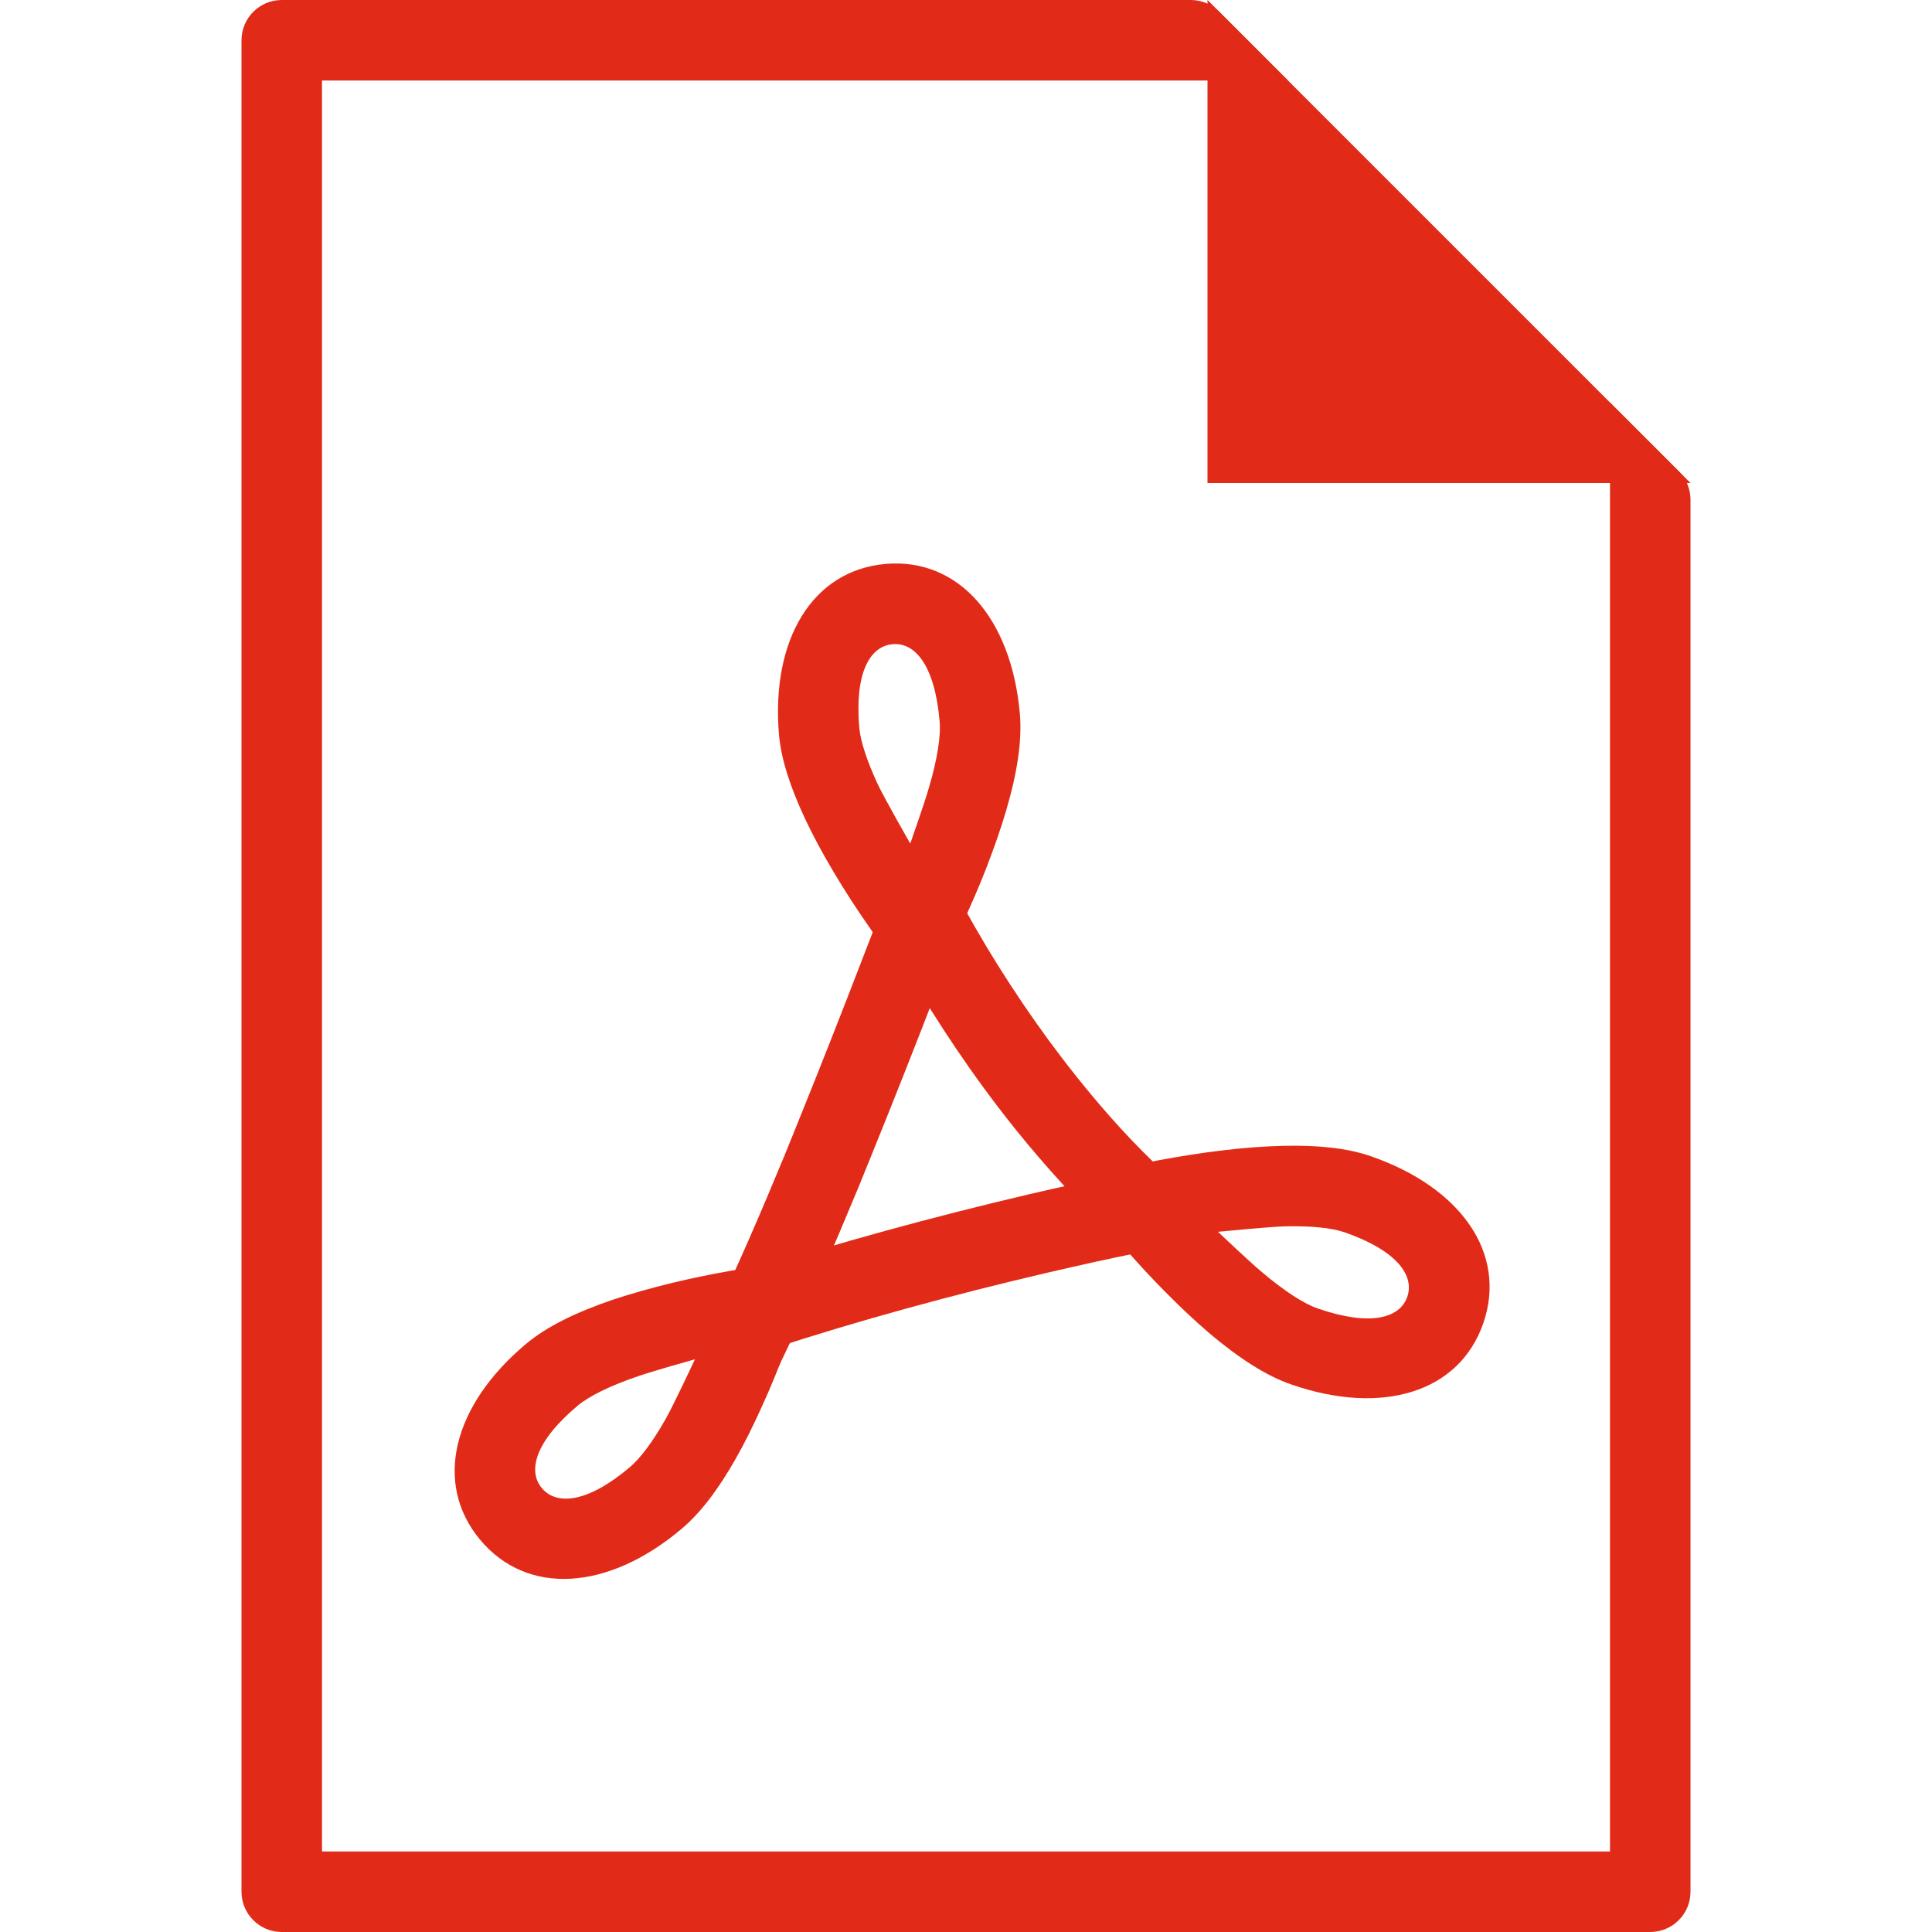
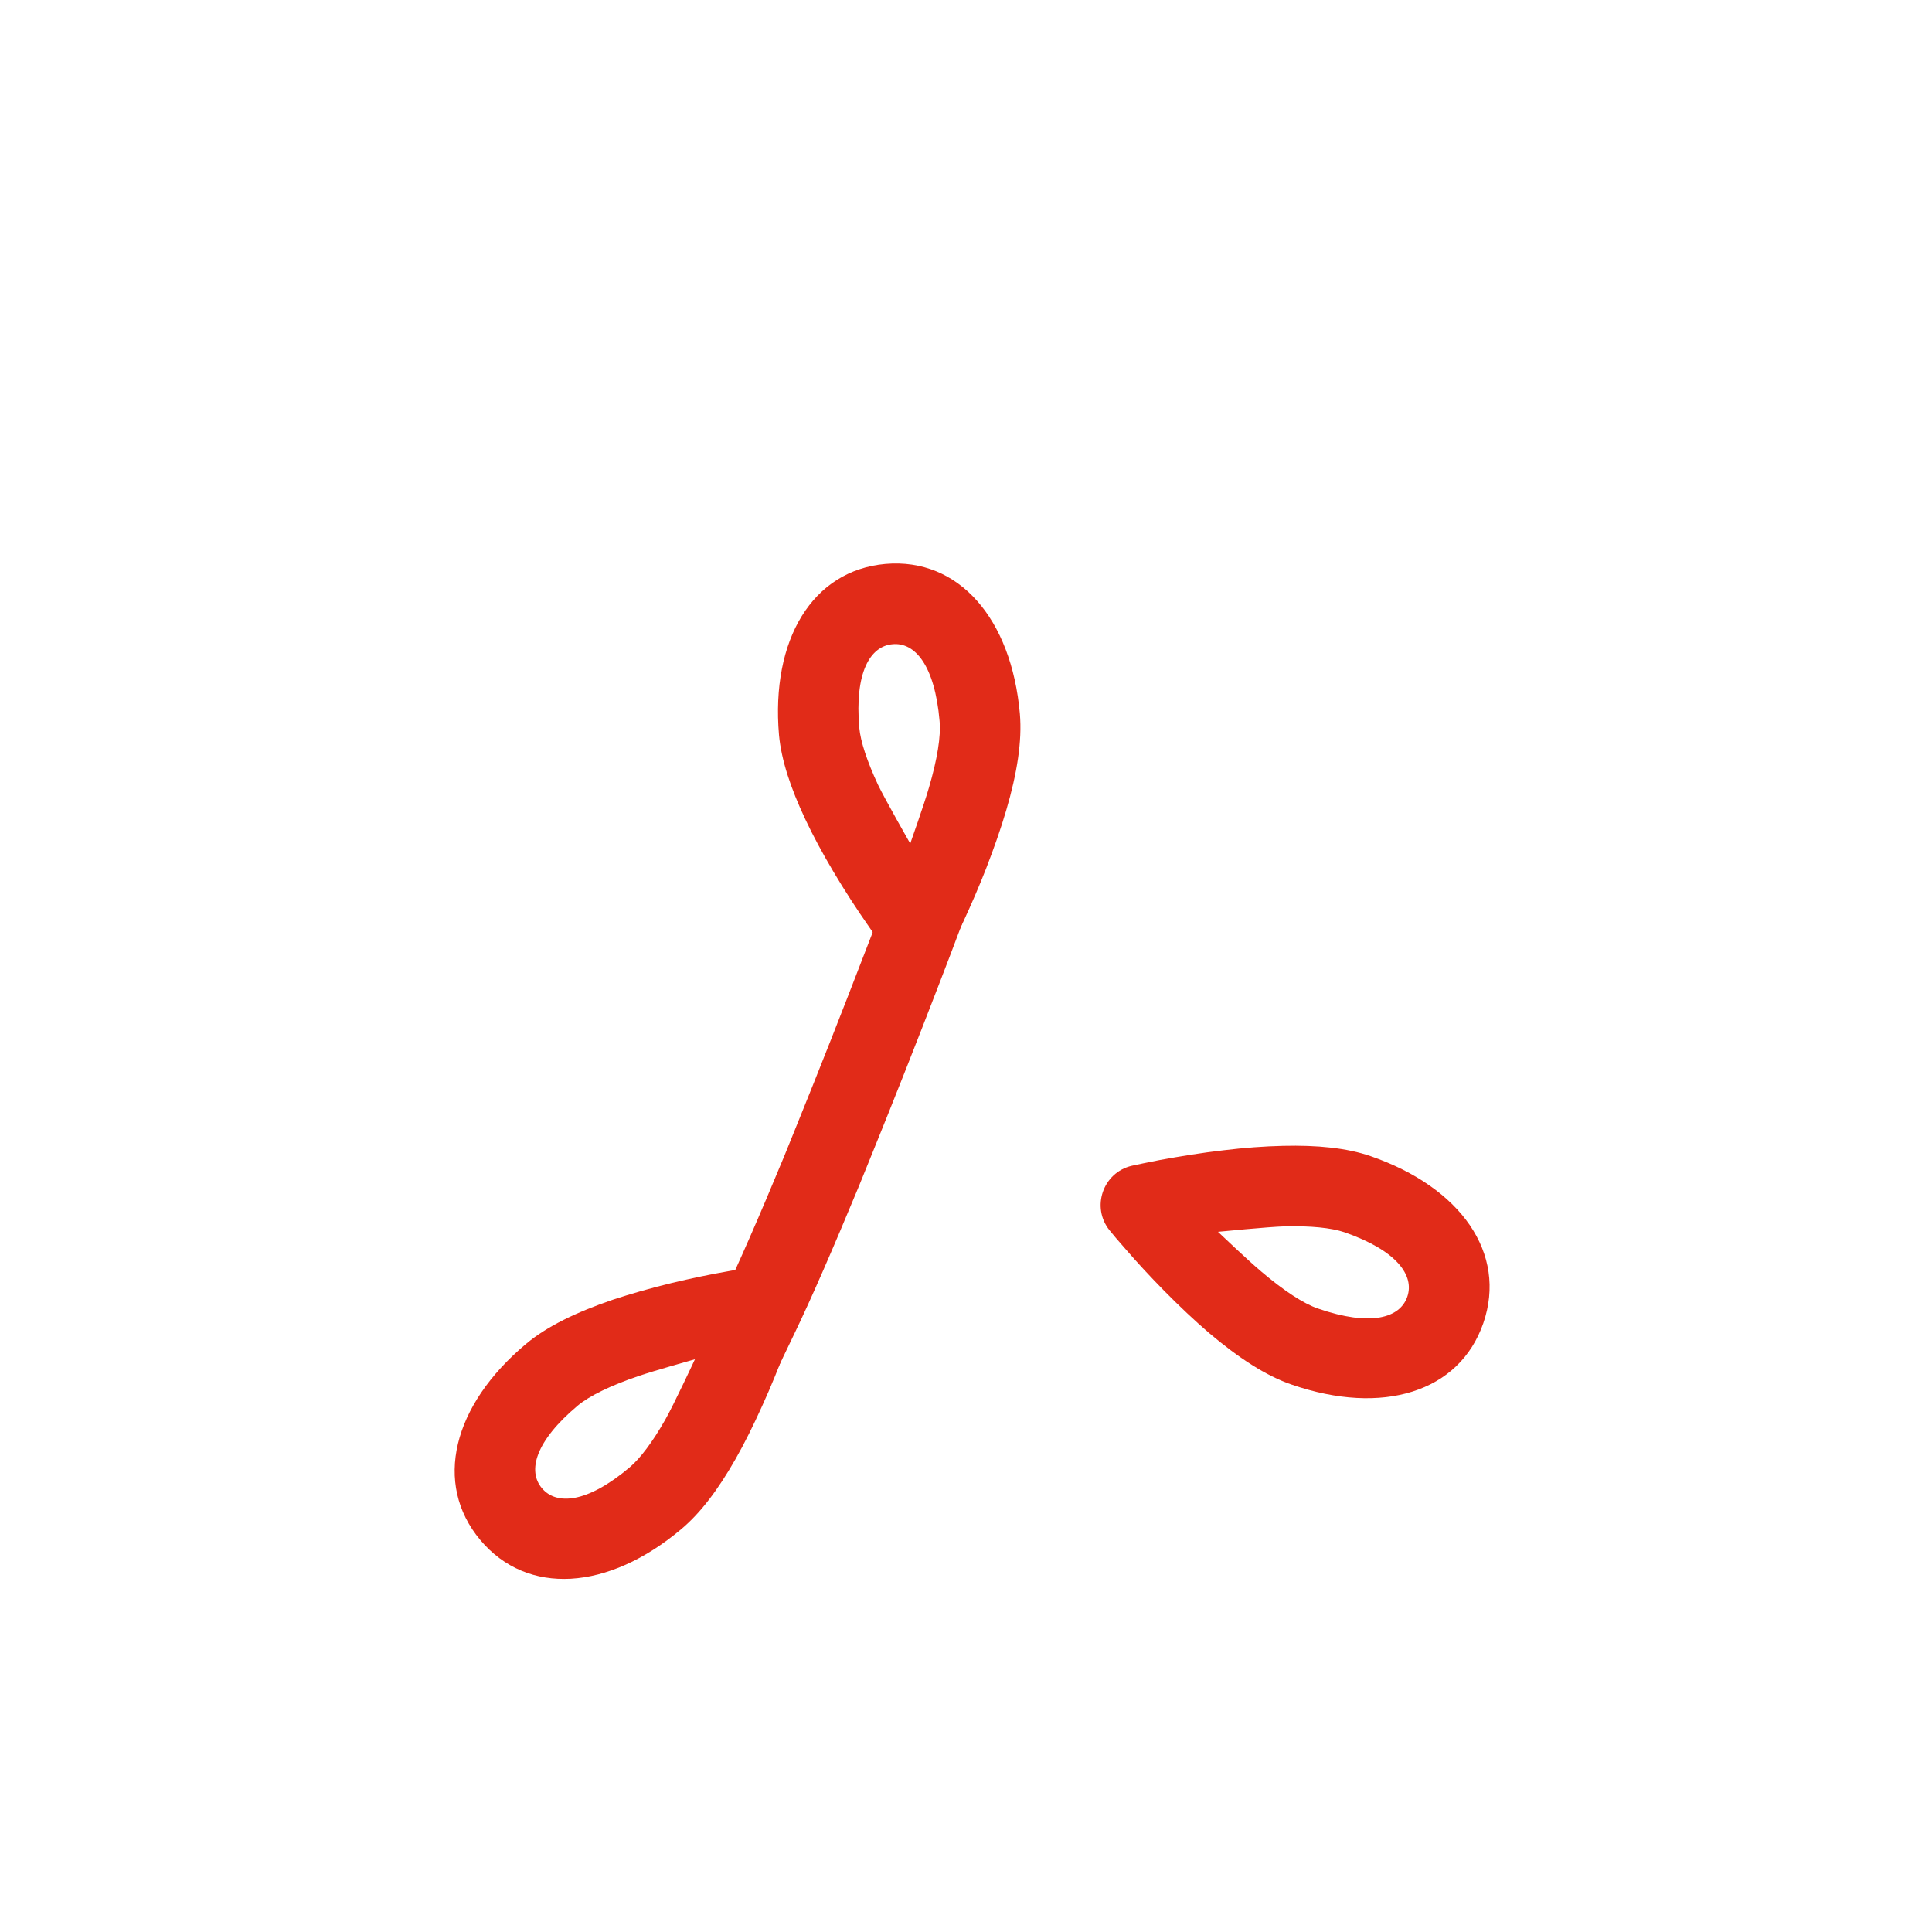
<svg xmlns="http://www.w3.org/2000/svg" width="375pt" height="375pt" viewBox="0 0 375 375">
  <defs>
    <clipPath id="clip1">
-       <path d="M 46.875 0 L 328.125 0 L 328.125 375 L 46.875 375 Z M 46.875 0 " />
-     </clipPath>
+       </clipPath>
    <clipPath id="clip2">
      <path d="M 234 0 L 328.125 0 L 328.125 94 L 234 94 Z M 234 0 " />
    </clipPath>
  </defs>
  <g id="surface1">
    <g clip-path="url(#clip1)" clip-rule="nonzero">
      <path style=" stroke:none;fill-rule:evenodd;fill:rgb(88.239%,16.859%,9.409%);fill-opacity:1;" d="M 250 15.625 L 62.5 15.625 L 62.5 359.375 L 312.5 359.375 L 312.5 78.125 L 325.848 91.473 C 327.312 92.938 328.125 94.93 328.125 97.004 L 328.125 367.188 C 328.125 371.5 324.625 375 320.312 375 L 54.688 375 C 50.375 375 46.875 371.5 46.875 367.188 L 46.875 7.812 C 46.875 3.5 50.375 0 54.688 0 L 231.121 0 C 233.195 0 235.188 0.812 236.652 2.277 Z M 250 15.625 " />
    </g>
    <g clip-path="url(#clip2)" clip-rule="nonzero">
-       <path style=" stroke:none;fill-rule:evenodd;fill:rgb(88.239%,16.859%,9.409%);fill-opacity:1;" d="M 234.375 93.75 L 234.375 0 L 328.125 93.75 Z M 234.375 93.75 " />
-     </g>
+       </g>
    <path style=" stroke:none;fill-rule:nonzero;fill:rgb(88.239%,16.859%,9.409%);fill-opacity:1;" d="M 187.012 178.832 C 186.117 180.785 185.383 182.211 184.977 183.066 C 182.332 188.191 175.254 188.801 171.793 184.203 C 171.102 183.348 170.004 181.844 168.621 179.809 C 166.262 176.434 163.941 172.852 161.742 169.148 C 159.668 165.648 157.836 162.273 156.289 158.977 C 153.441 152.914 151.652 147.5 151.203 142.66 C 149.617 124.145 157.676 110.719 171.875 109.457 C 186.074 108.234 196.328 120.035 197.957 138.551 C 198.406 143.84 197.43 150.066 195.312 157.266 C 194.254 160.887 192.91 164.672 191.406 168.578 C 190.023 172.117 188.516 175.578 187.012 178.832 Z M 170.41 152.305 C 171.754 155.109 176.676 163.738 176.676 163.738 C 176.676 163.738 179.402 156.047 180.297 152.914 C 181.926 147.379 182.656 142.863 182.371 139.934 C 181.438 129.109 177.57 124.633 173.258 125.039 C 168.906 125.406 165.852 130.492 166.789 141.277 C 167.031 143.922 168.293 147.746 170.41 152.305 Z M 170.41 152.305 " />
    <path style=" stroke:none;fill-rule:nonzero;fill:rgb(88.239%,16.859%,9.409%);fill-opacity:1;" d="M 141.355 246.746 C 143.473 246.336 145.059 246.094 145.996 245.973 C 151.691 245.156 156.289 250.609 154.5 256.102 C 154.176 257.16 153.566 258.91 152.711 261.23 C 151.285 265.098 149.699 269.043 147.91 272.949 C 146.238 276.652 144.531 280.109 142.742 283.242 C 139.402 289.102 135.984 293.66 132.242 296.793 C 118.043 308.758 102.375 309.812 93.223 298.91 C 84.066 287.965 87.852 272.785 102.09 260.863 C 106.16 257.445 111.816 254.719 118.938 252.277 C 122.52 251.098 126.383 250 130.41 249.023 C 134.156 248.129 137.859 247.355 141.355 246.746 Z M 129.152 275.512 C 130.695 272.828 134.887 263.836 134.887 263.836 C 134.887 263.836 127.035 266.031 123.941 267.09 C 118.531 268.922 114.379 270.957 112.141 272.828 C 103.84 279.785 102.375 285.523 105.184 288.859 C 107.992 292.195 113.934 291.789 122.191 284.832 C 124.227 283.121 126.668 279.906 129.152 275.512 Z M 129.152 275.512 " />
    <path style=" stroke:none;fill-rule:nonzero;fill:rgb(88.239%,16.859%,9.409%);fill-opacity:1;" d="M 218.426 242.391 C 217 240.762 215.941 239.543 215.371 238.809 C 211.75 234.336 214.07 227.578 219.688 226.277 C 220.742 226.035 222.574 225.668 225.016 225.18 C 229.043 224.445 233.234 223.754 237.508 223.266 C 241.535 222.777 245.402 222.492 249.023 222.41 C 255.738 222.25 261.434 222.82 266.031 224.406 C 283.57 230.469 292.562 243.285 287.922 256.797 C 283.285 270.262 268.309 274.82 250.73 268.758 C 245.727 267.051 240.438 263.59 234.699 258.75 C 231.852 256.309 228.922 253.539 225.992 250.57 C 223.309 247.844 220.742 245.078 218.426 242.391 Z M 249.348 238.035 C 246.297 238.117 236.41 239.094 236.41 239.094 C 236.41 239.094 242.309 244.711 244.832 246.824 C 249.188 250.527 253.051 253.051 255.82 253.988 C 266.074 257.527 271.727 255.82 273.152 251.707 C 274.578 247.598 271.16 242.715 260.945 239.176 C 258.422 238.32 254.395 237.914 249.348 238.035 Z M 249.348 238.035 " />
-     <path style=" stroke:none;fill-rule:nonzero;fill:rgb(88.239%,16.859%,9.409%);fill-opacity:1;" d="M 170.371 177.855 C 170.734 178.59 171.426 179.973 172.402 181.805 C 174.031 184.855 175.945 188.23 178.141 191.895 C 184.406 202.27 191.609 212.688 199.746 222.41 C 205.363 229.125 211.18 235.312 217.285 240.805 L 223.062 246.055 L 233.562 234.457 L 227.781 229.207 C 222.25 224.242 216.879 218.586 211.75 212.402 C 204.184 203.328 197.387 193.562 191.527 183.836 C 188.027 177.977 185.629 173.504 184.406 171.02 L 180.988 163.98 L 166.953 170.816 Z M 170.371 177.855 " />
    <path style=" stroke:none;fill-rule:nonzero;fill:rgb(88.239%,16.859%,9.409%);fill-opacity:1;" d="M 173.258 170.734 C 173.016 171.469 172.484 172.852 171.754 174.766 C 170.531 178.02 169.148 181.602 167.645 185.465 C 163.371 196.574 159.016 207.641 154.824 217.977 C 153.93 220.176 153.074 222.289 152.223 224.406 C 147.422 236.004 143.27 245.523 139.973 252.402 L 136.598 259.441 L 150.676 266.195 L 154.051 259.156 C 157.512 251.992 161.742 242.227 166.668 230.348 C 167.52 228.23 168.418 226.074 169.312 223.836 C 173.543 213.418 177.938 202.27 182.25 191.082 C 183.758 187.176 185.141 183.555 186.359 180.297 C 187.094 178.344 187.621 176.961 187.906 176.188 L 190.633 168.906 L 176.027 163.41 Z M 173.258 170.734 " />
-     <path style=" stroke:none;fill-rule:nonzero;fill:rgb(88.239%,16.859%,9.409%);fill-opacity:1;" d="M 224.203 226.562 C 222.941 226.805 220.621 227.254 217.406 227.945 C 212.035 229.043 206.016 230.348 199.543 231.852 C 181.07 236.207 162.395 241.25 144.695 247.031 L 137.289 249.473 L 142.129 264.324 L 149.578 261.883 C 166.789 256.266 185.02 251.301 203.125 247.07 C 209.434 245.605 215.293 244.305 220.539 243.246 C 223.672 242.594 225.871 242.148 227.051 241.941 L 234.742 240.52 L 231.895 225.137 Z M 224.203 226.562 " />
  </g>
</svg>